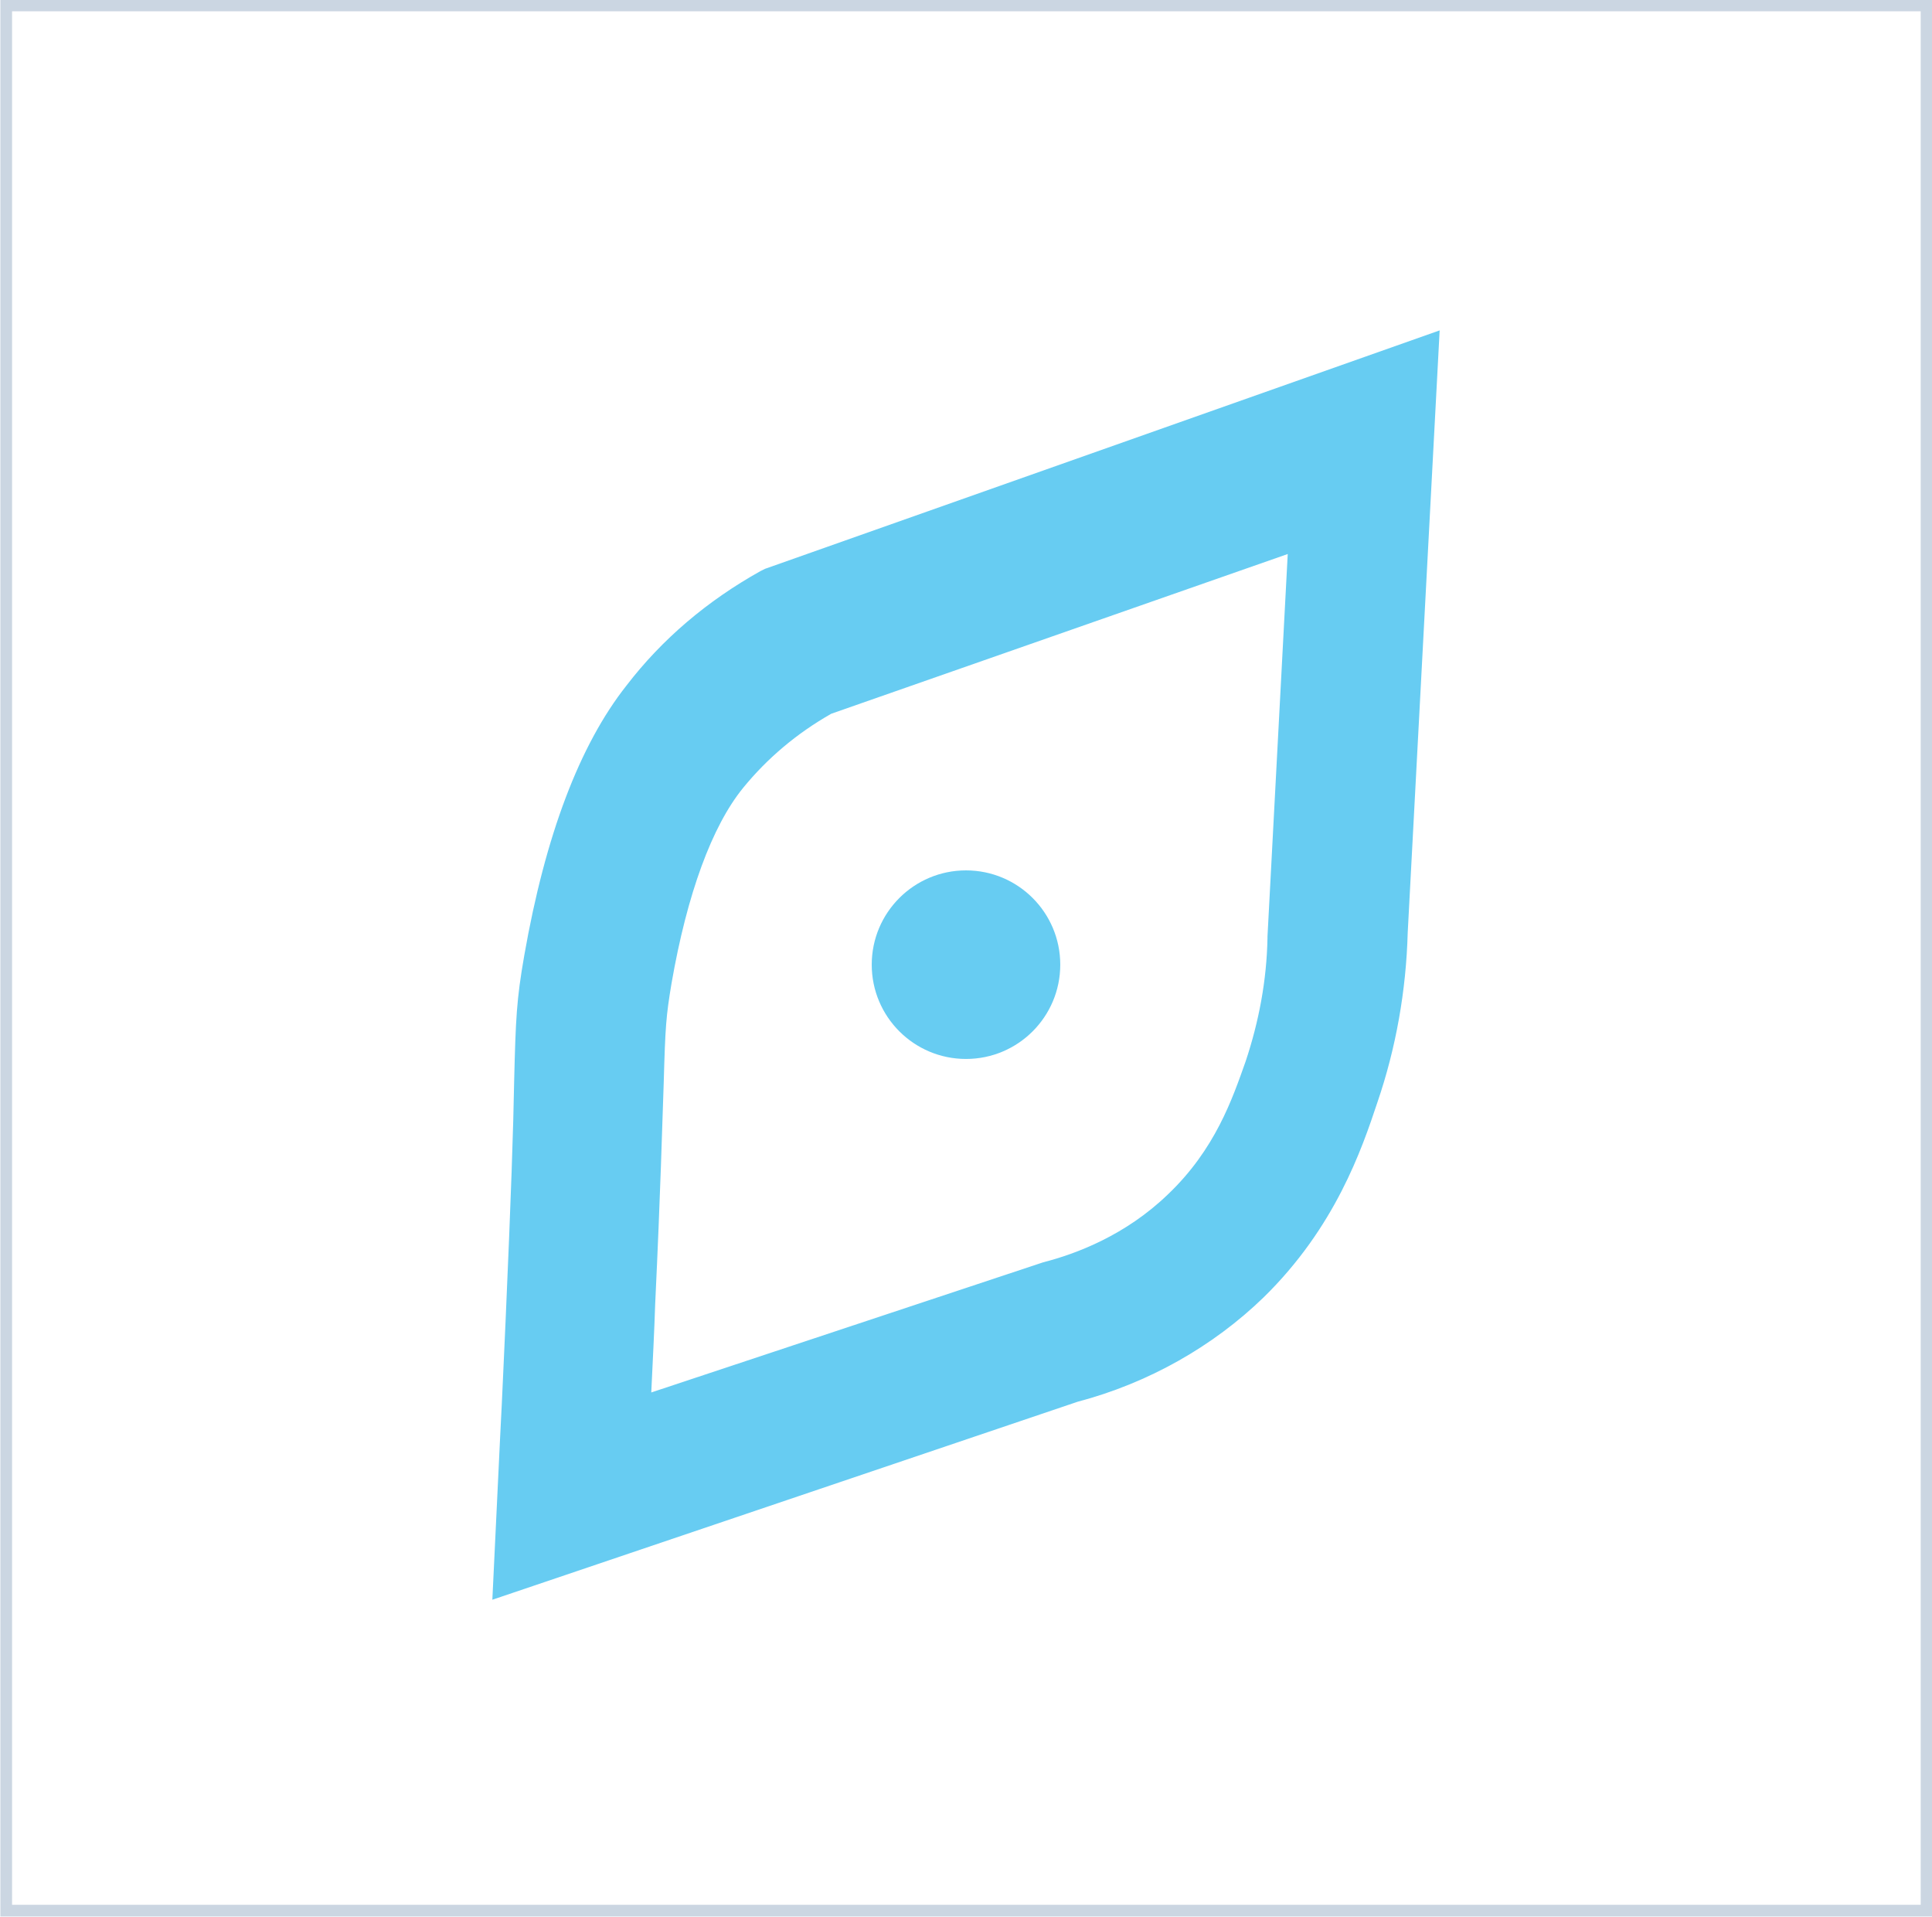
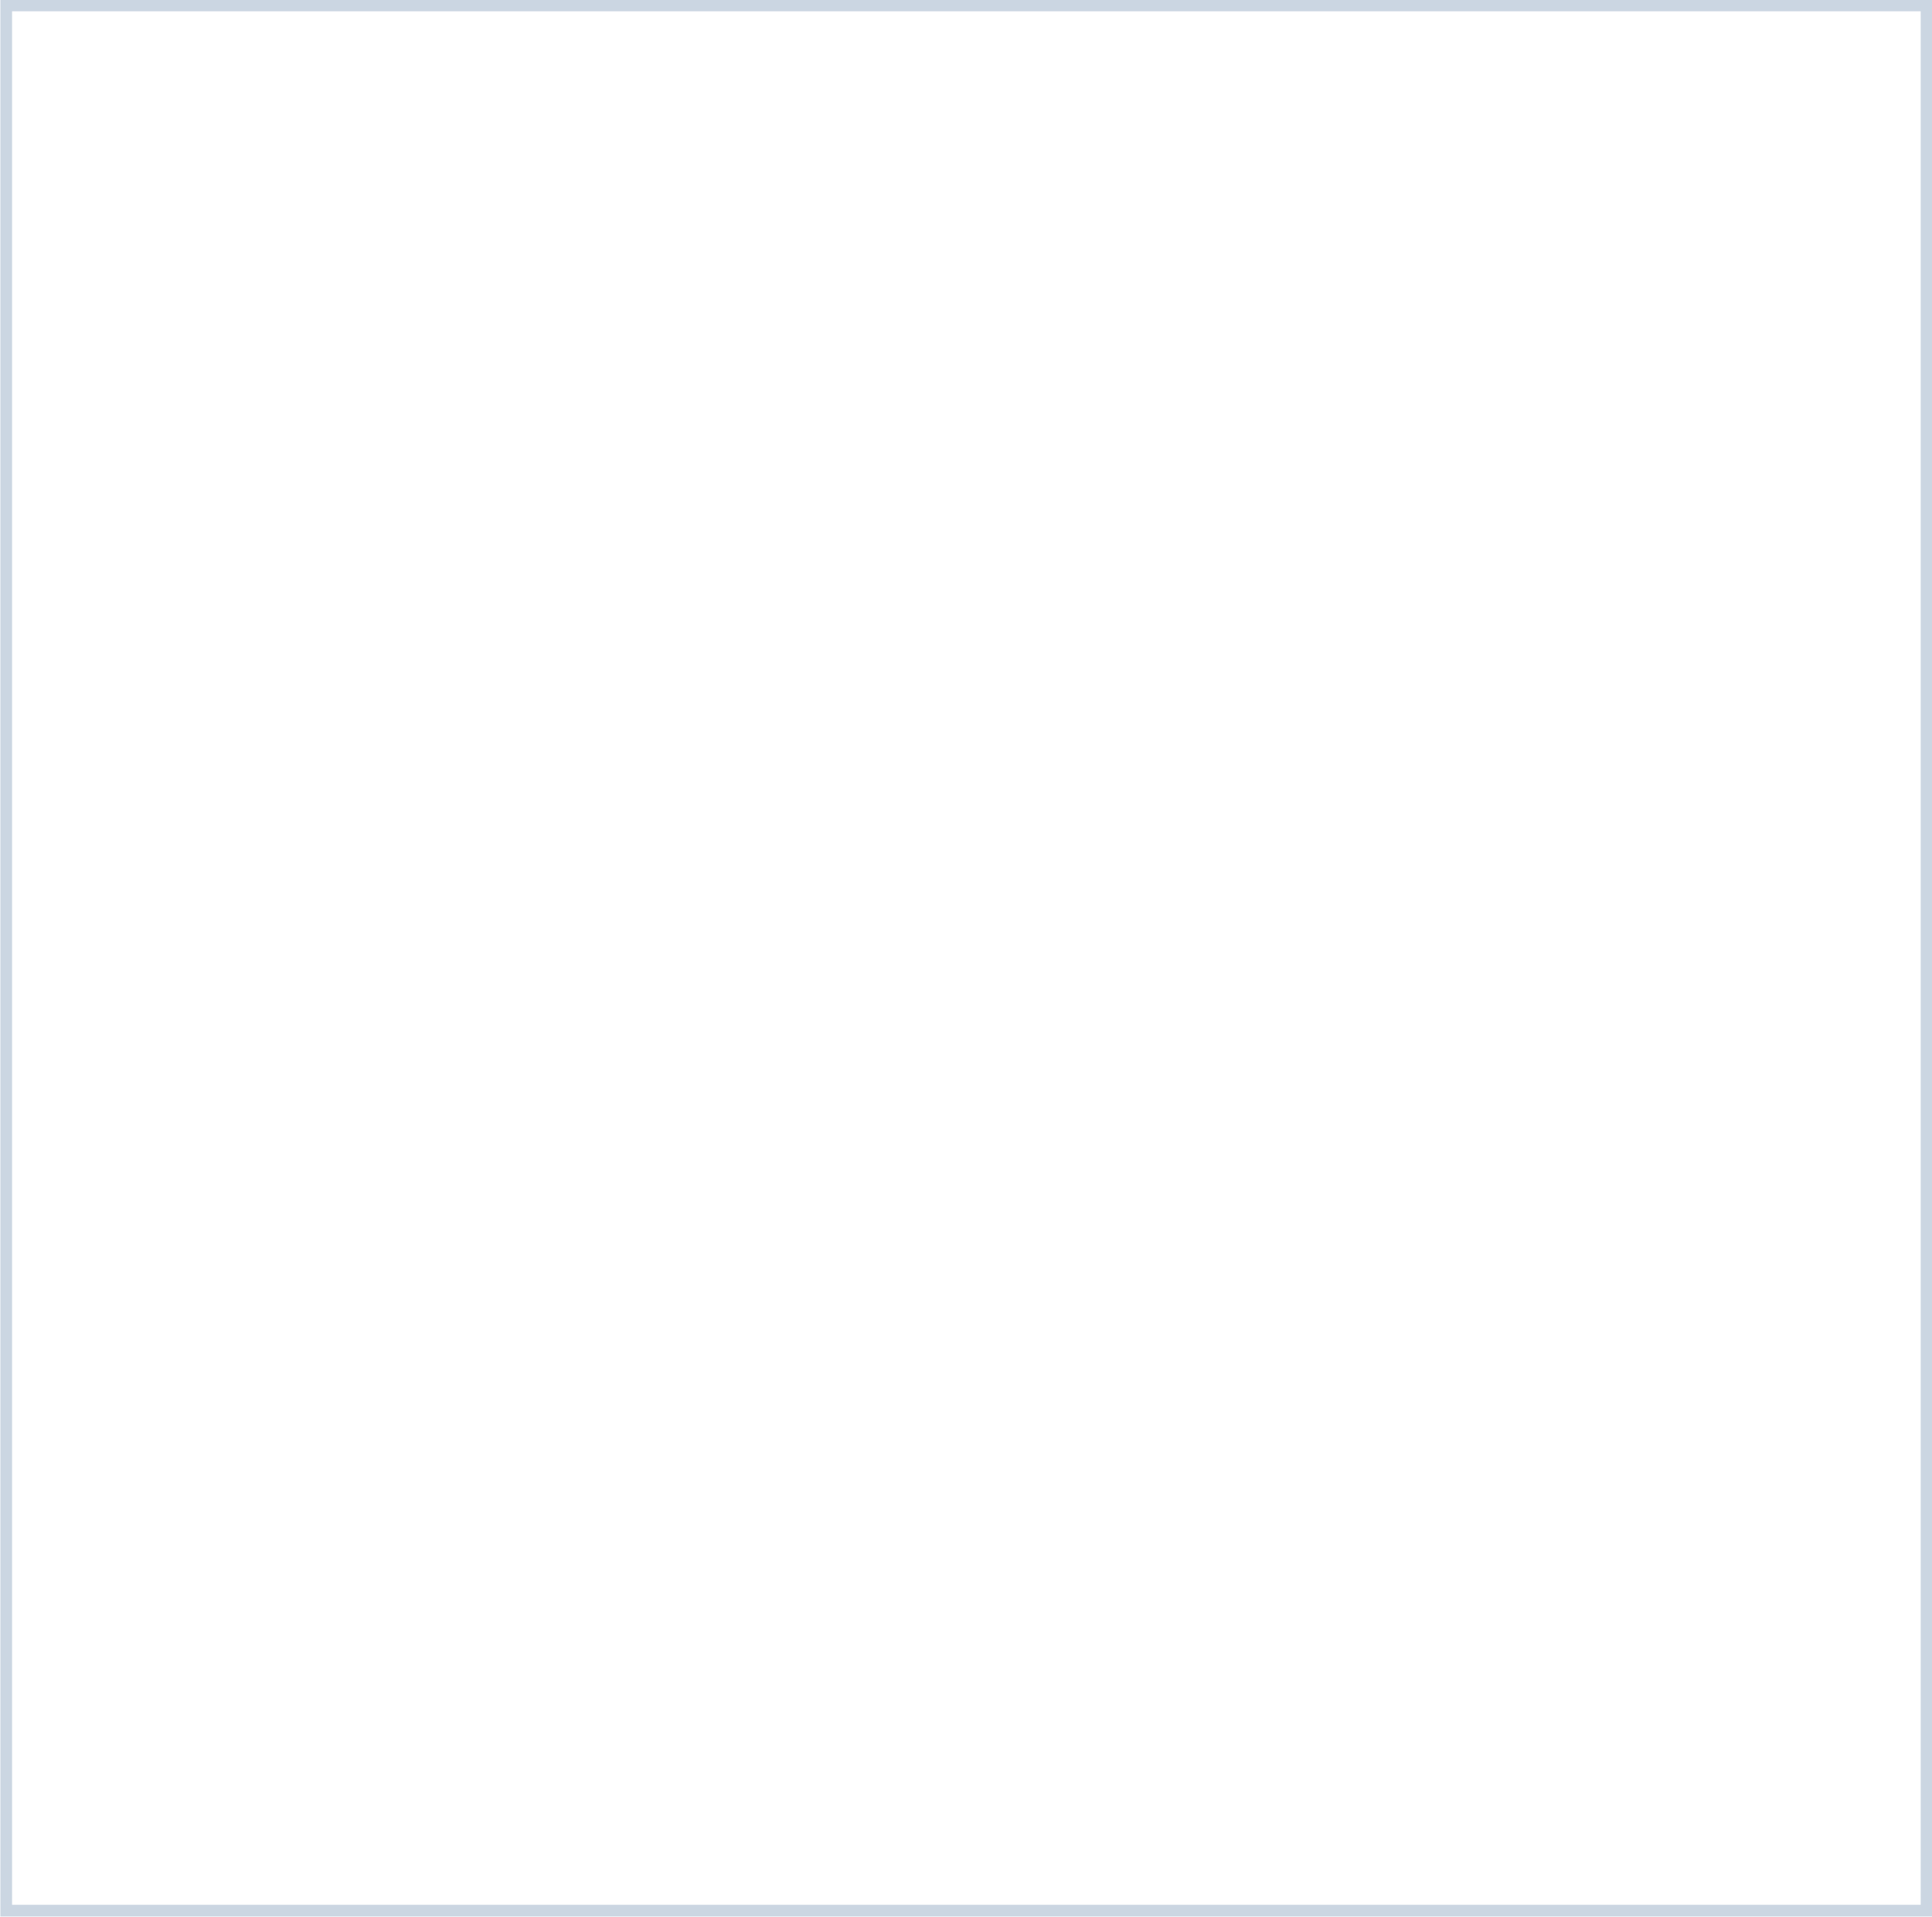
<svg xmlns="http://www.w3.org/2000/svg" xml:space="preserve" id="Layer_1" x="0" y="0" style="enable-background:new 0 0 248 246" version="1.1" viewBox="0 0 248 246">
  <style>.st2{fill:#67ccf2}</style>
  <path id="a" d="M0 0h248v246H0V0z" style="fill-rule:evenodd;clip-rule:evenodd;fill:#fff" />
  <path d="M.8.7h246.5v244.5H.8V.7z" style="fill:none;stroke:#cbd6e2;stroke-width:1.5" />
-   <path d="m63.2 205.3 1-20.9c.3-5.6.5-10.8.7-14.9.7-15.9 1-24.9 1.1-30.8.2-8 .3-10.4 1.3-16.1 2.7-15.4 7.1-27 13.1-34.6 4.6-6 10.4-10.9 17.2-14.7l.6-.3 86.6-30.6-4.1 77.3c-.2 7.4-1.5 14.8-3.9 21.8-2 6-5.4 16-14.6 25-6.5 6.3-14.8 11-23.9 13.4l-75.1 25.4zm43.5-113.7c-4.4 2.5-8.2 5.7-11.3 9.5-4 4.9-7.2 13.6-9.2 25.1-.7 4.2-.8 5.5-1 12.7-.2 5.5-.4 13.8-1.1 28.5-.1 3.2-.3 7.1-.5 11.3l50.3-16.7c4.3-1.1 10.6-3.5 16-8.7 6.1-5.8 8.3-12.3 10-17.1 1.7-5.1 2.7-10.4 2.8-15.8v-.2l2.6-49.1-58.6 20.5z" class="st2" />
-   <circle cx="124" cy="123.8" r="12.1" class="st2" />
</svg>